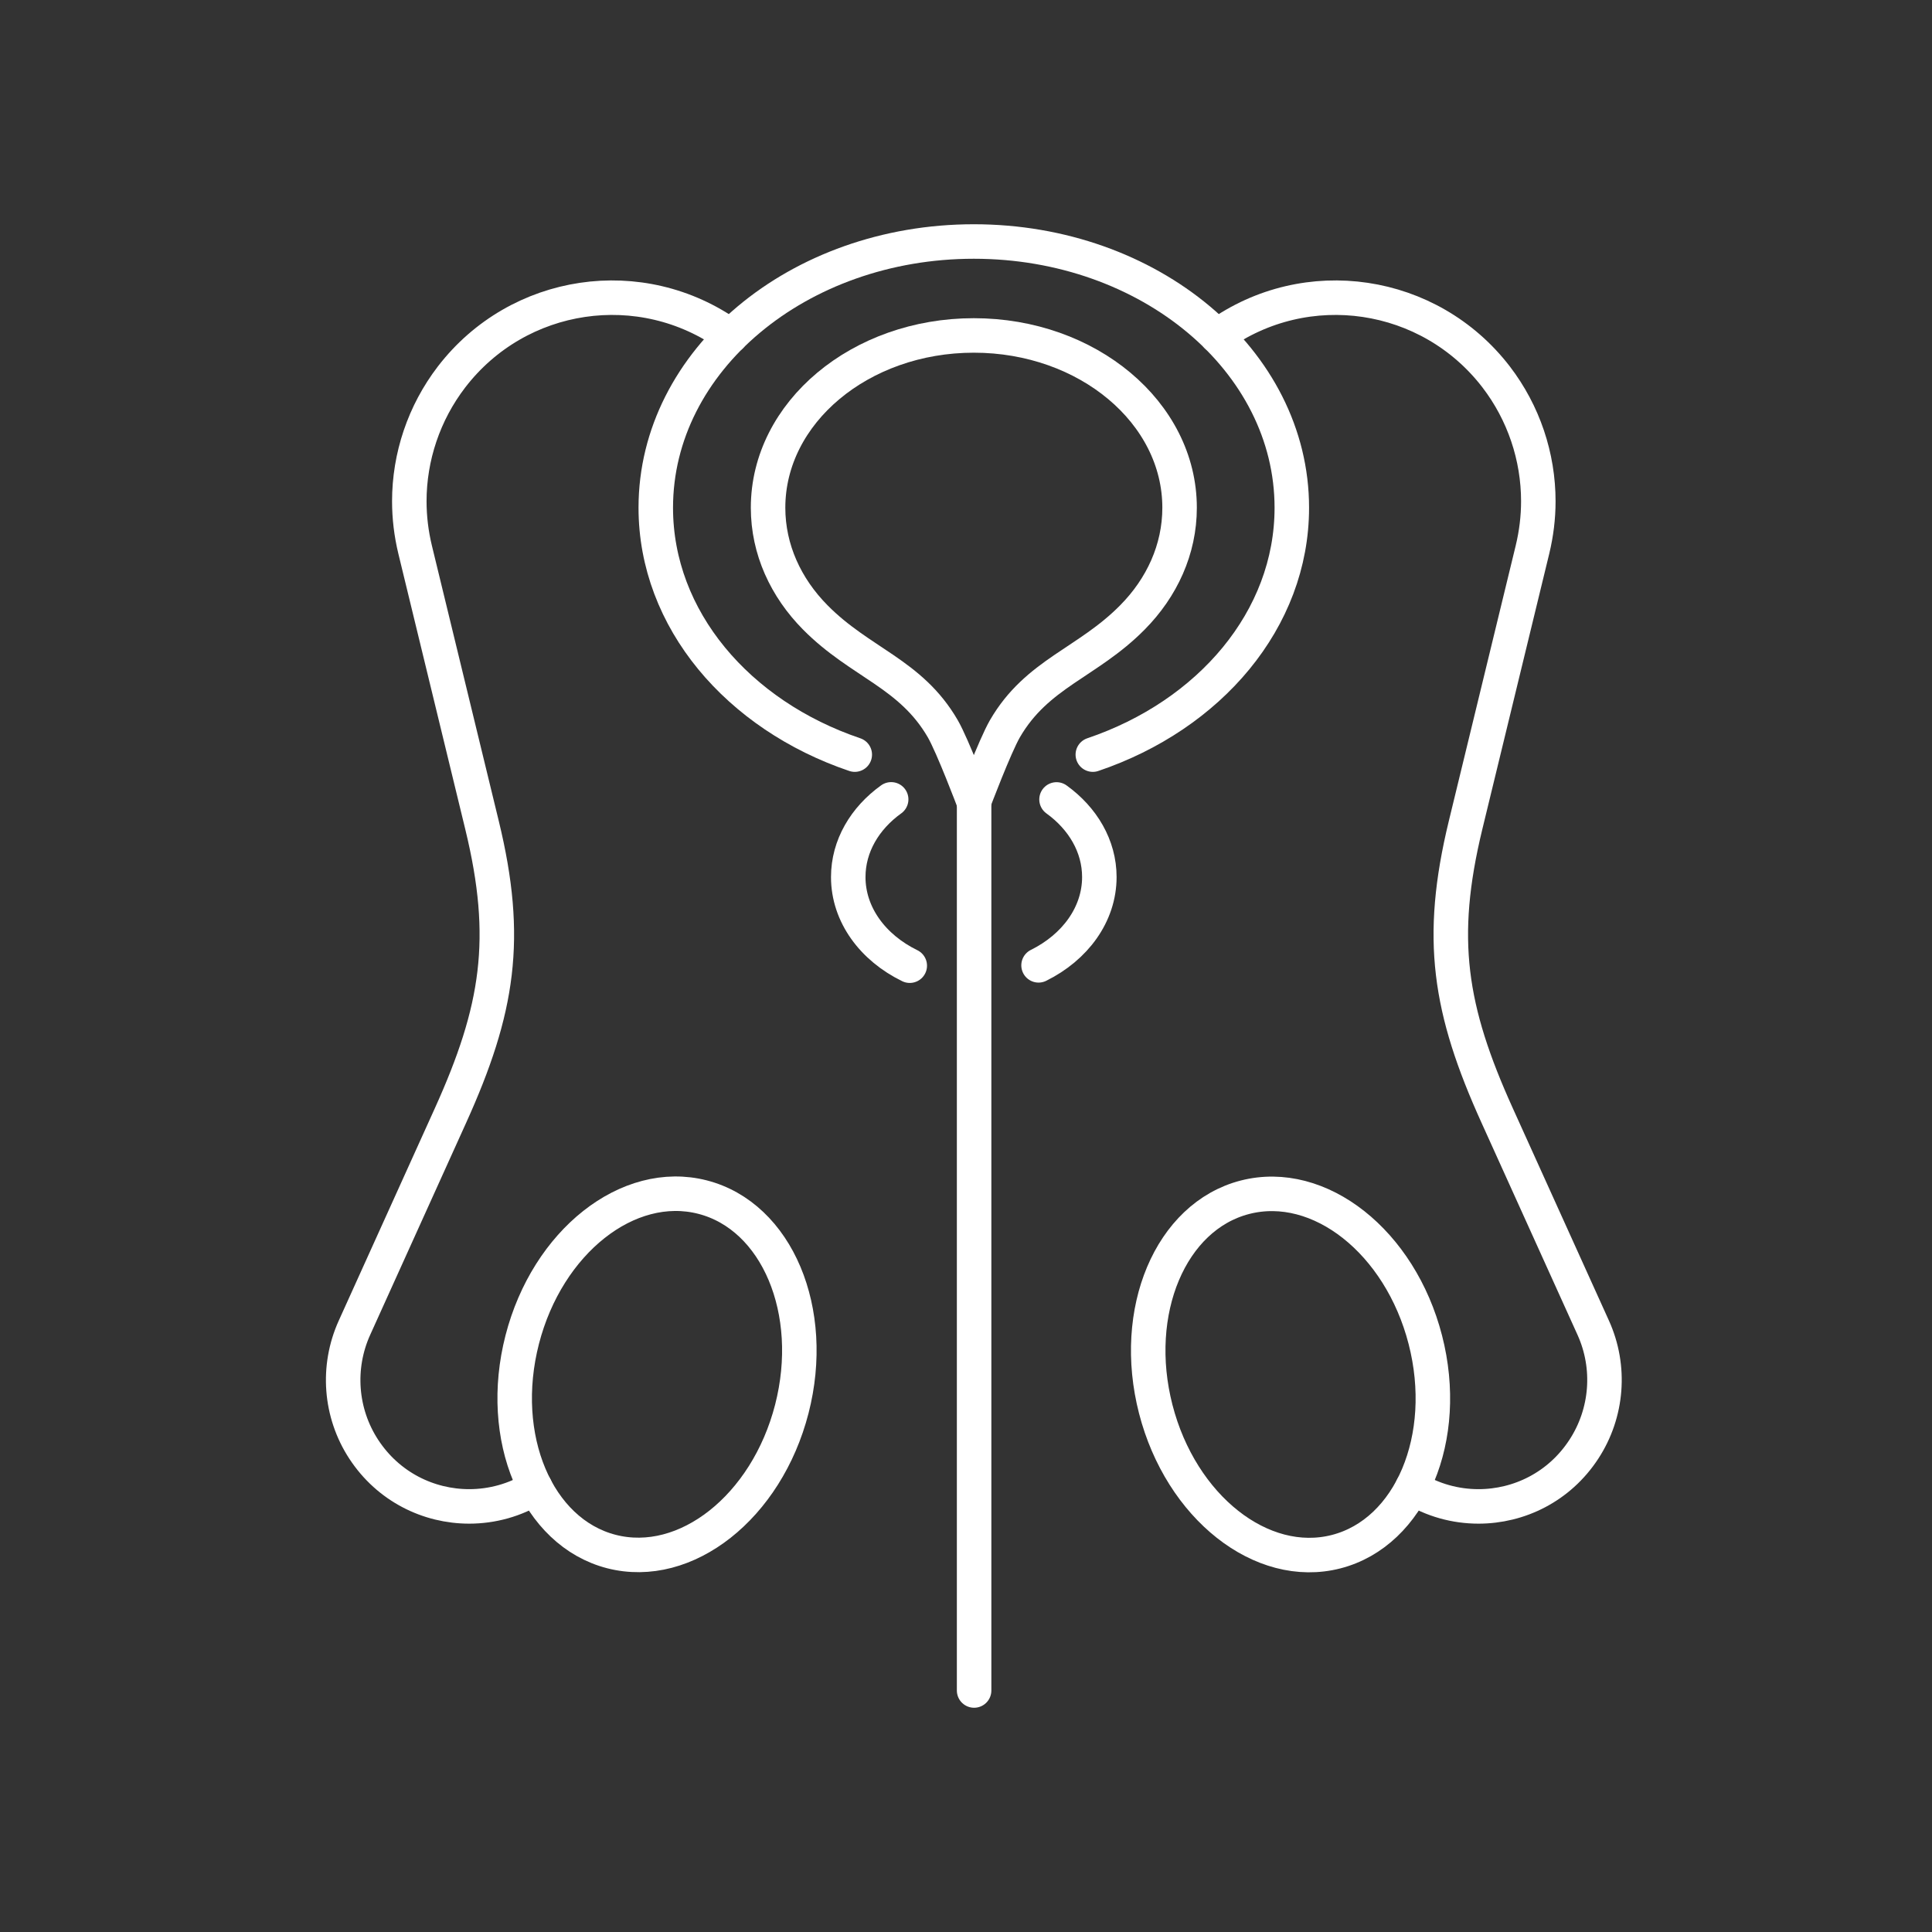
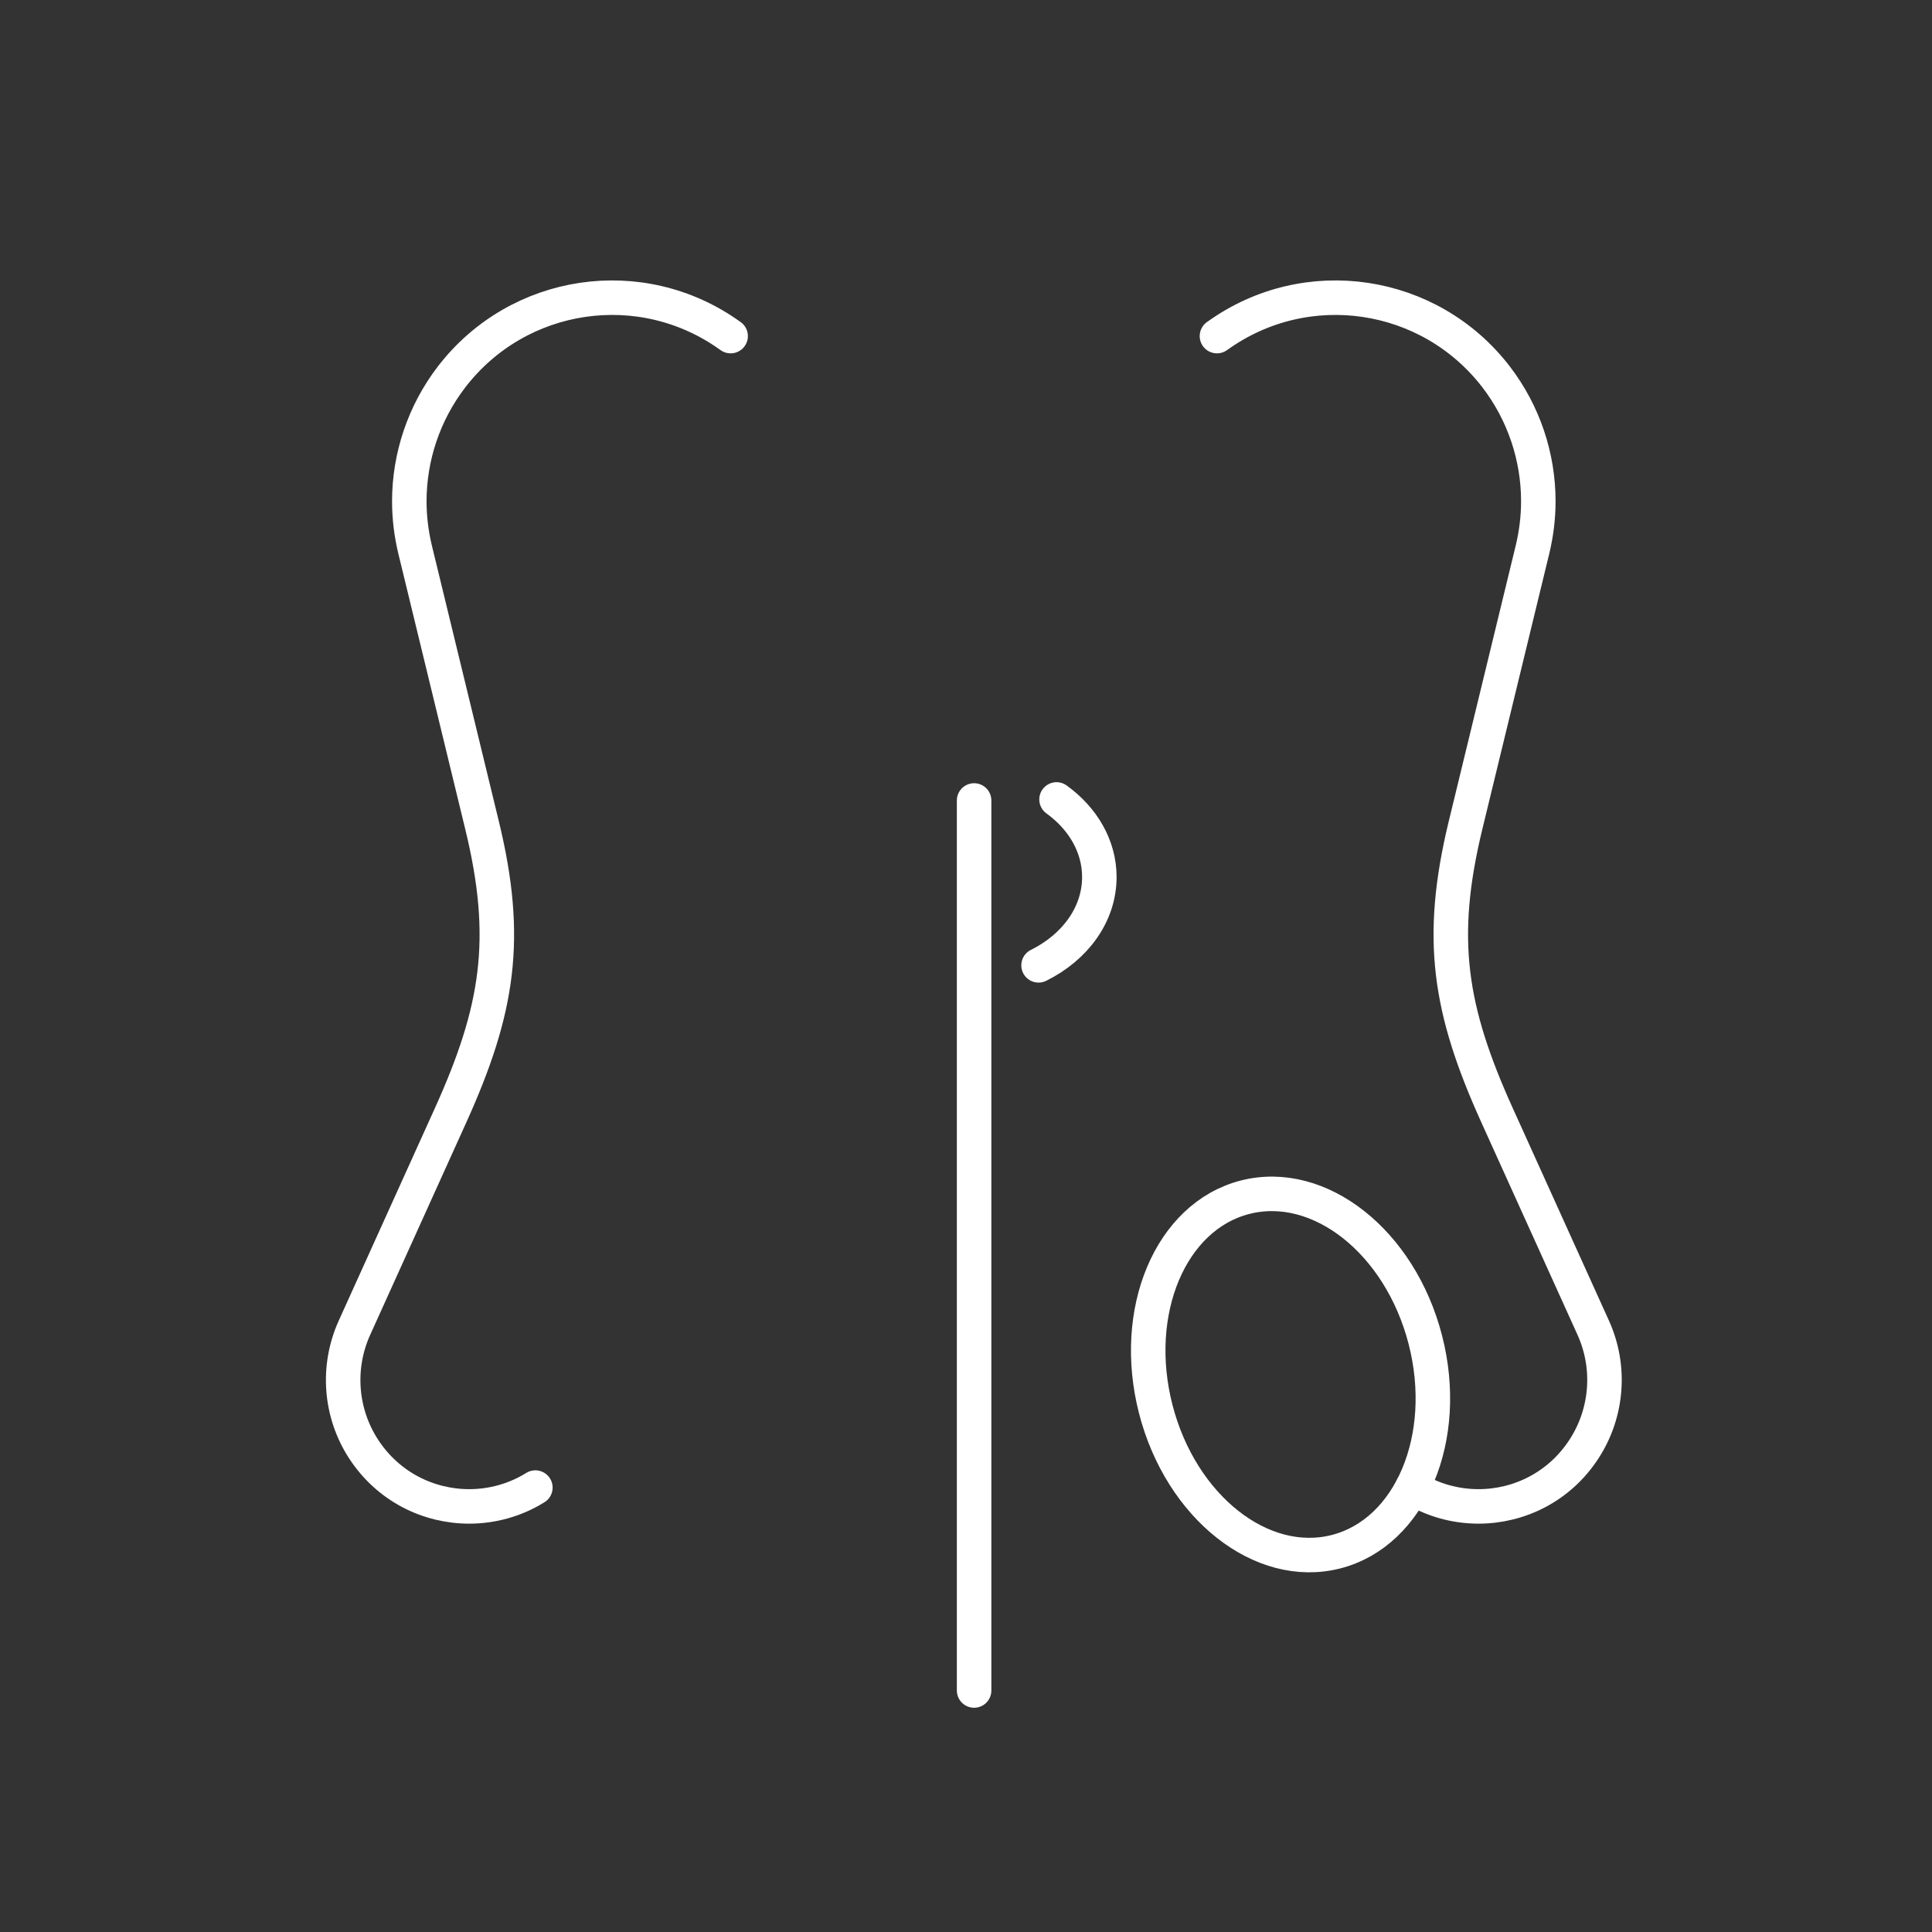
<svg xmlns="http://www.w3.org/2000/svg" width="56" height="56" viewBox="0 0 56 56" fill="none">
  <rect x="0" y="0" width="56" height="56" fill="#333333" stroke="none" />
-   <path d="M31.676 21.873C35.059 20.729 37.444 17.957 37.444 14.716C37.444 10.453 33.319 7 28.227 7C23.136 7 19.008 10.453 19.008 14.716C19.008 17.955 21.395 20.729 24.776 21.873" stroke="white" stroke-linecap="round" stroke-linejoin="round" />
-   <path d="M25.831 23.17C25.068 23.718 24.587 24.523 24.587 25.422C24.587 26.514 25.301 27.47 26.37 27.991" stroke="white" stroke-linecap="round" stroke-linejoin="round" />
  <path d="M30.624 23.172C31.384 23.72 31.865 24.525 31.865 25.421C31.865 26.506 31.16 27.458 30.103 27.981" stroke="white" stroke-linecap="round" stroke-linejoin="round" />
  <path d="M15.518 43.118C14.93 43.484 14.263 43.664 13.6 43.664C12.424 43.664 11.257 43.099 10.543 42.007C9.857 40.957 9.757 39.627 10.275 38.484L13.056 32.338C14.447 29.263 14.771 27.205 13.973 23.922L12.032 15.93C11.92 15.466 11.864 14.997 11.864 14.53C11.864 13.24 12.289 11.968 13.089 10.925C15.021 8.412 18.584 7.883 21.157 9.728L21.178 9.742" stroke="white" stroke-linecap="round" stroke-linejoin="round" />
-   <path d="M22.951 40.841C23.681 38.004 22.523 35.254 20.365 34.699C18.208 34.144 15.867 35.993 15.137 38.83C14.407 41.667 15.564 44.416 17.722 44.972C19.88 45.527 22.221 43.677 22.951 40.841Z" stroke="white" stroke-linecap="round" stroke-linejoin="round" />
  <path d="M35.274 9.742L35.295 9.728C37.869 7.883 41.434 8.412 43.366 10.925C44.166 11.968 44.589 13.24 44.589 14.53C44.589 14.997 44.532 15.466 44.42 15.93L42.479 23.922C41.684 27.205 42.005 29.263 43.398 32.338L46.18 38.484C46.698 39.627 46.595 40.957 45.909 42.007C45.197 43.099 44.031 43.664 42.855 43.664C42.19 43.664 41.525 43.484 40.937 43.118" stroke="white" stroke-linecap="round" stroke-linejoin="round" />
  <path d="M38.729 44.976C40.887 44.42 42.044 41.671 41.314 38.834C40.584 35.997 38.243 34.148 36.086 34.703C33.928 35.258 32.77 38.008 33.5 40.845C34.23 43.681 36.571 45.531 38.729 44.976Z" stroke="white" stroke-linecap="round" stroke-linejoin="round" />
-   <path d="M34.191 14.716C34.191 11.958 31.52 9.723 28.227 9.723C24.935 9.723 22.263 11.958 22.263 14.716C22.263 15.925 22.777 17.033 23.631 17.896C24.937 19.217 26.396 19.516 27.327 21.123C27.616 21.623 28.227 23.244 28.227 23.244C28.227 23.244 28.839 21.623 29.128 21.123C30.059 19.516 31.52 19.217 32.824 17.896C33.678 17.033 34.191 15.925 34.191 14.716Z" stroke="white" stroke-linecap="round" stroke-linejoin="round" />
  <path d="M28.235 23.202V49" stroke="white" stroke-linecap="round" stroke-linejoin="round" />
</svg>